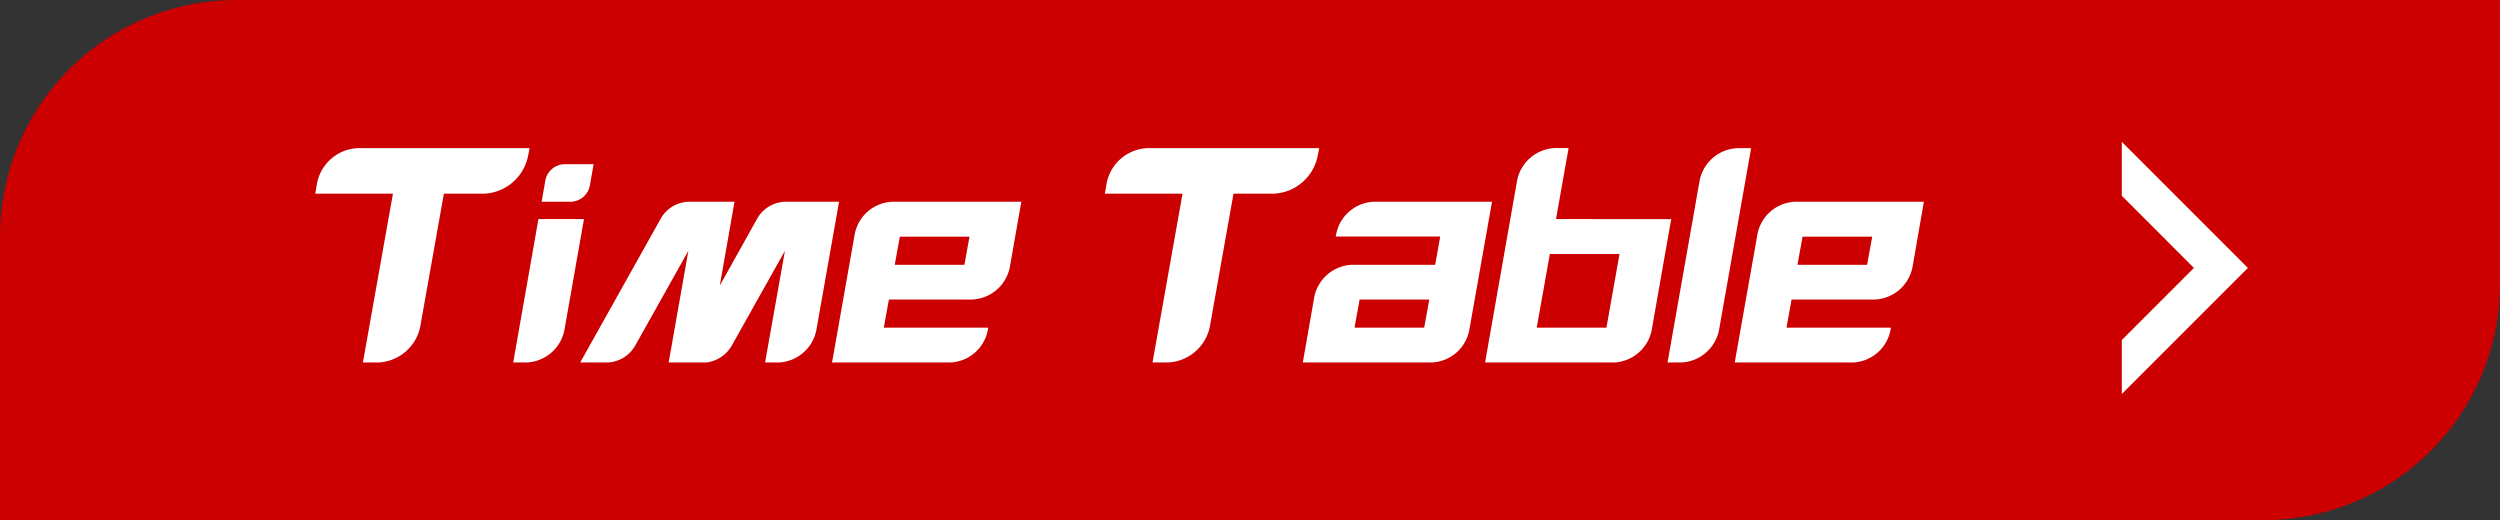
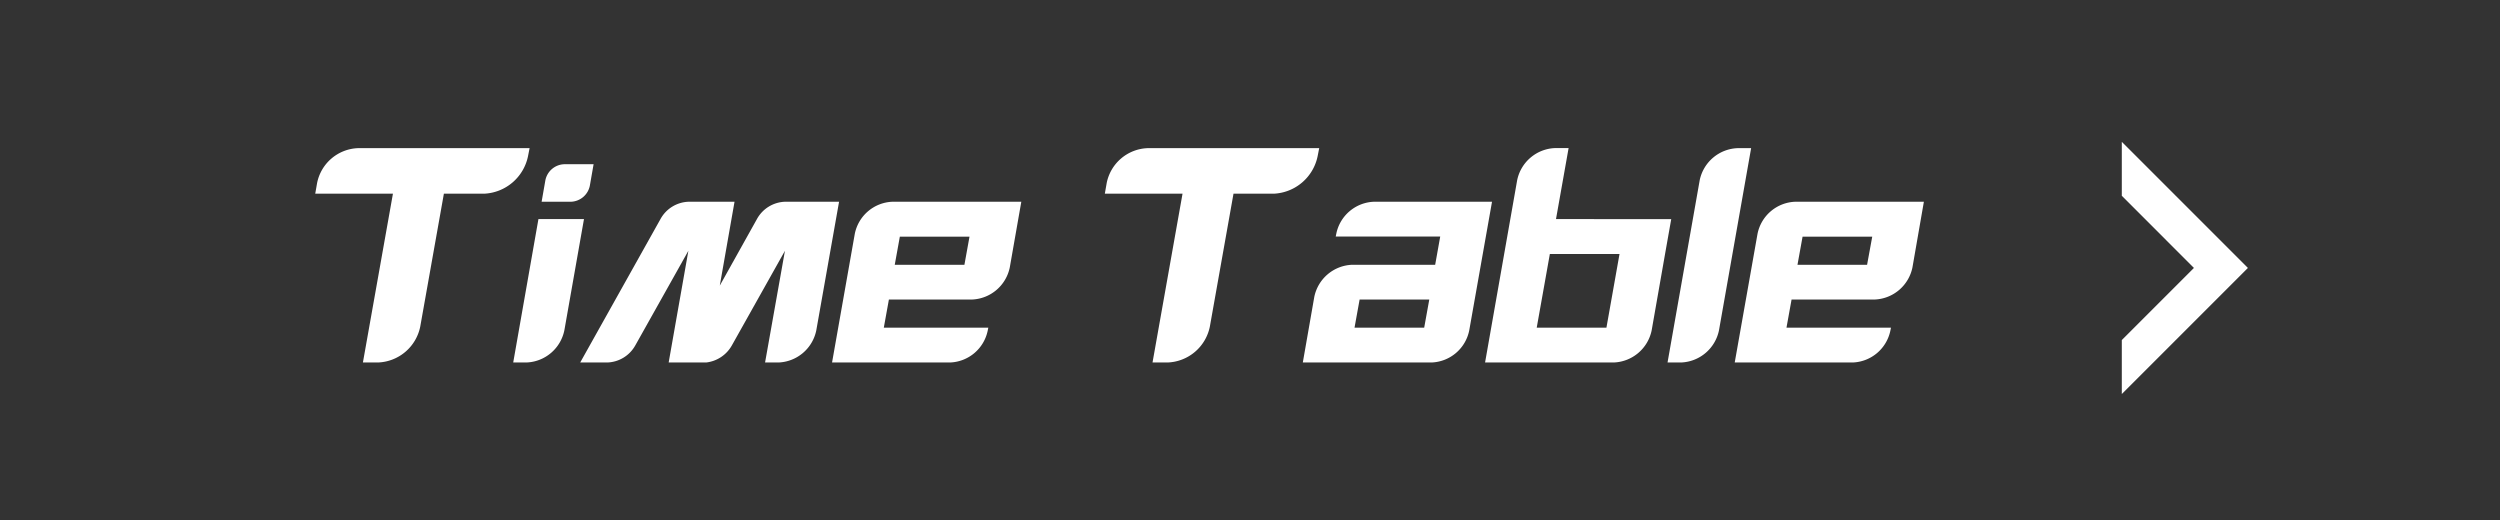
<svg xmlns="http://www.w3.org/2000/svg" height="33" viewBox="0 0 158.622 33" width="158.622">
  <rect x="0" y="0" width="158.622" height="33" fill="#333333" stroke="none" />
-   <path d="m15 0h143.622a0 0 0 0 1 0 0v18a15 15 0 0 1 -15 15h-143.622a0 0 0 0 1 0 0v-18a15 15 0 0 1 15-15z" fill="#c00" />
  <g fill="#fff">
    <path d="m-98.906-13.6a2.751 2.751 0 0 0 -2.6 2.21l-.119.68h4.93l-1.905 10.71h.952a2.842 2.842 0 0 0 2.686-2.278l1.5-8.432h2.55a2.981 2.981 0 0 0 2.788-2.38l.1-.51zm11.645 3.4.238-1.36a1.266 1.266 0 0 1 1.19-1.02h1.87l-.238 1.36a1.266 1.266 0 0 1 -1.19 1.02zm-1.802 10.2 1.6-9.1h2.89l-1.241 7.038a2.552 2.552 0 0 1 -2.416 2.062zm17.255-10.2a2.113 2.113 0 0 0 -1.785 1.088l-2.363 4.233.935-5.321h-2.907a2.113 2.113 0 0 0 -1.785 1.088l-5.1 9.112h1.713a2.113 2.113 0 0 0 1.785-1.088l3.366-6-1.251 7.088h2.38a2.148 2.148 0 0 0 1.632-1.088l3.366-6-1.261 7.088h.85a2.55 2.55 0 0 0 2.4-2.04l1.445-8.16zm6.817 0a2.535 2.535 0 0 0 -2.4 2.04l-1.442 8.16h7.48a2.535 2.535 0 0 0 2.4-2.04l.034-.17h-6.63l.323-1.785h5.27a2.55 2.55 0 0 0 2.4-2.04l.731-4.165zm.136 4 .323-1.785h4.42l-.323 1.785zm16.048-7.4a2.751 2.751 0 0 0 -2.6 2.21l-.119.68h4.93l-1.904 10.71h.952a2.842 2.842 0 0 0 2.686-2.278l1.5-8.432h2.55a2.981 2.981 0 0 0 2.788-2.38l.1-.51zm14.365 3.4a2.535 2.535 0 0 0 -2.4 2.04l-.034.17h6.63l-.32 1.79h-5.27a2.55 2.55 0 0 0 -2.4 2.04l-.728 4.16h8.16a2.535 2.535 0 0 0 2.4-2.04l1.445-8.16zm-1.241 7.99.323-1.785h4.42l-.323 1.785zm12.783-6.89.8-4.505h-.85a2.554 2.554 0 0 0 -2.414 2.04l-2.036 11.565h8.16a2.554 2.554 0 0 0 2.41-2.04l.85-4.845.391-2.21zm-1.223 6.89.833-4.675h4.42l-.83 4.675zm8.3 2.21 2.04-11.56a2.554 2.554 0 0 1 2.414-2.04h.85l-2.04 11.56a2.554 2.554 0 0 1 -2.418 2.04zm8.109-10.2a2.535 2.535 0 0 0 -2.4 2.04l-1.446 8.16h7.48a2.535 2.535 0 0 0 2.4-2.04l.034-.17h-6.63l.323-1.785h5.27a2.55 2.55 0 0 0 2.4-2.04l.725-4.165zm.136 4 .323-1.785h4.42l-.327 1.785z" transform="translate(121.626 23)" />
    <path d="m0 0v3.423l4.576 4.577-4.576 4.576v3.424l8-8z" transform="translate(134.626 9)" />
  </g>
</svg>